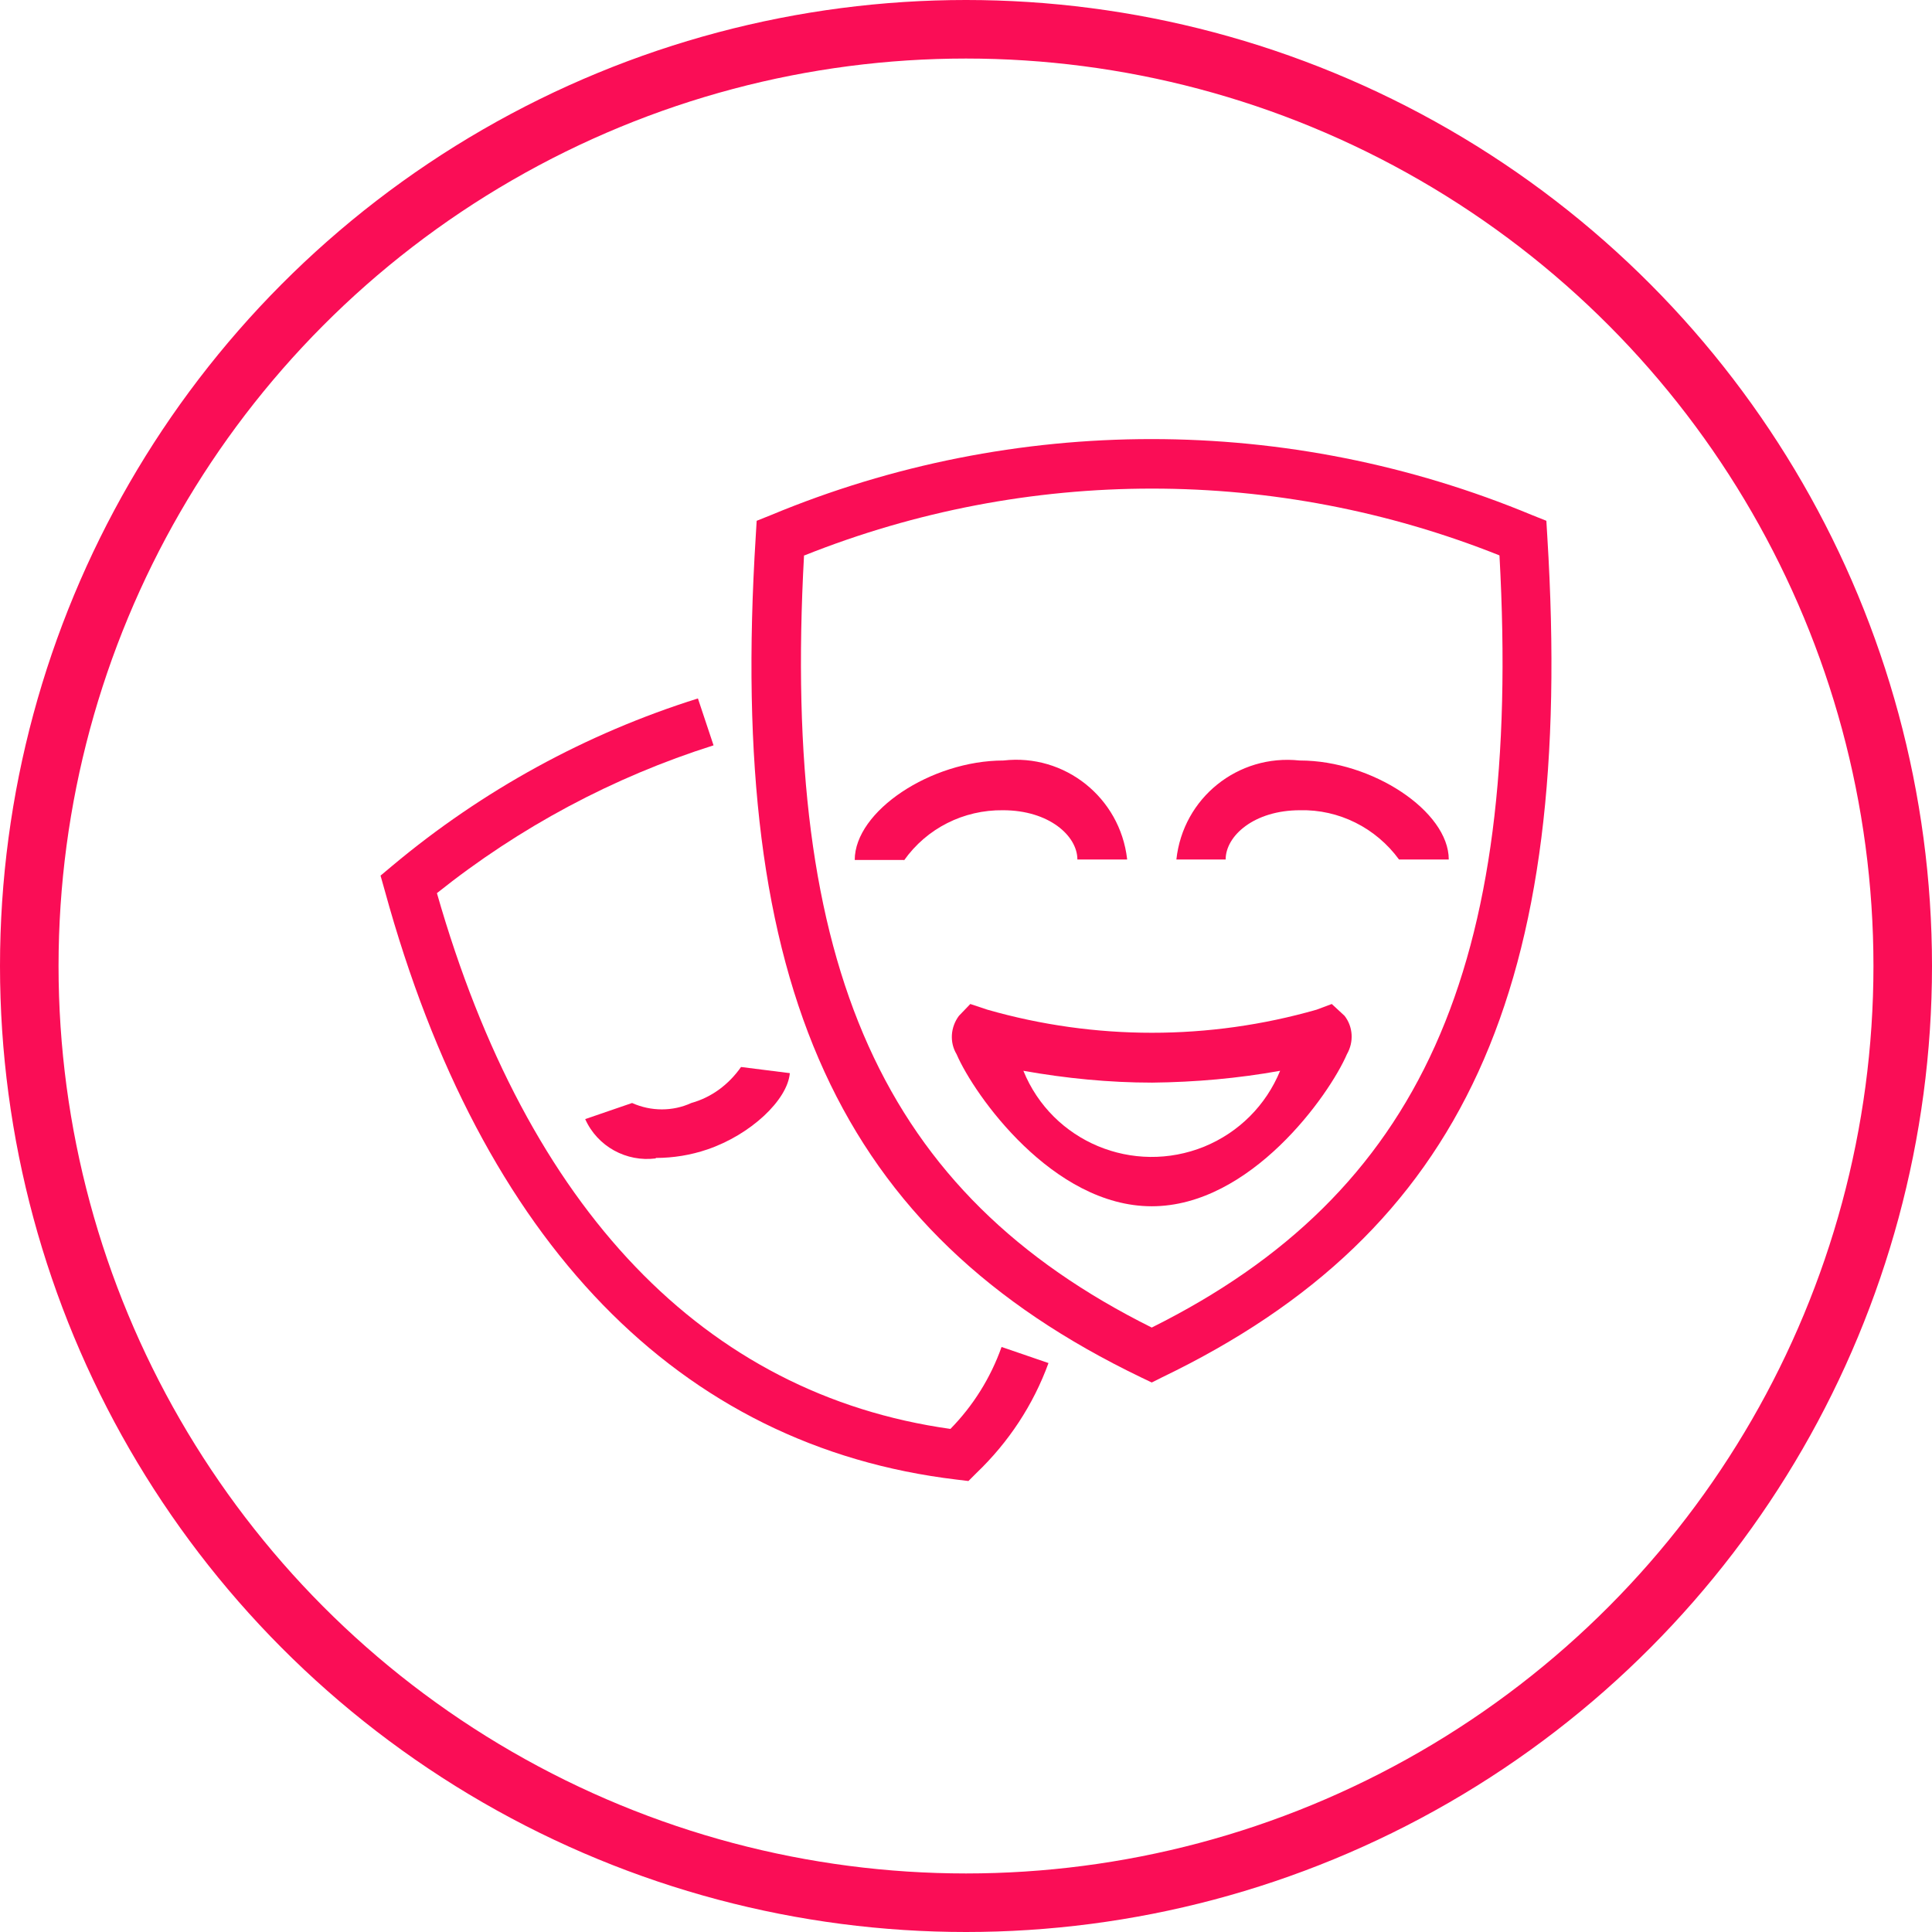
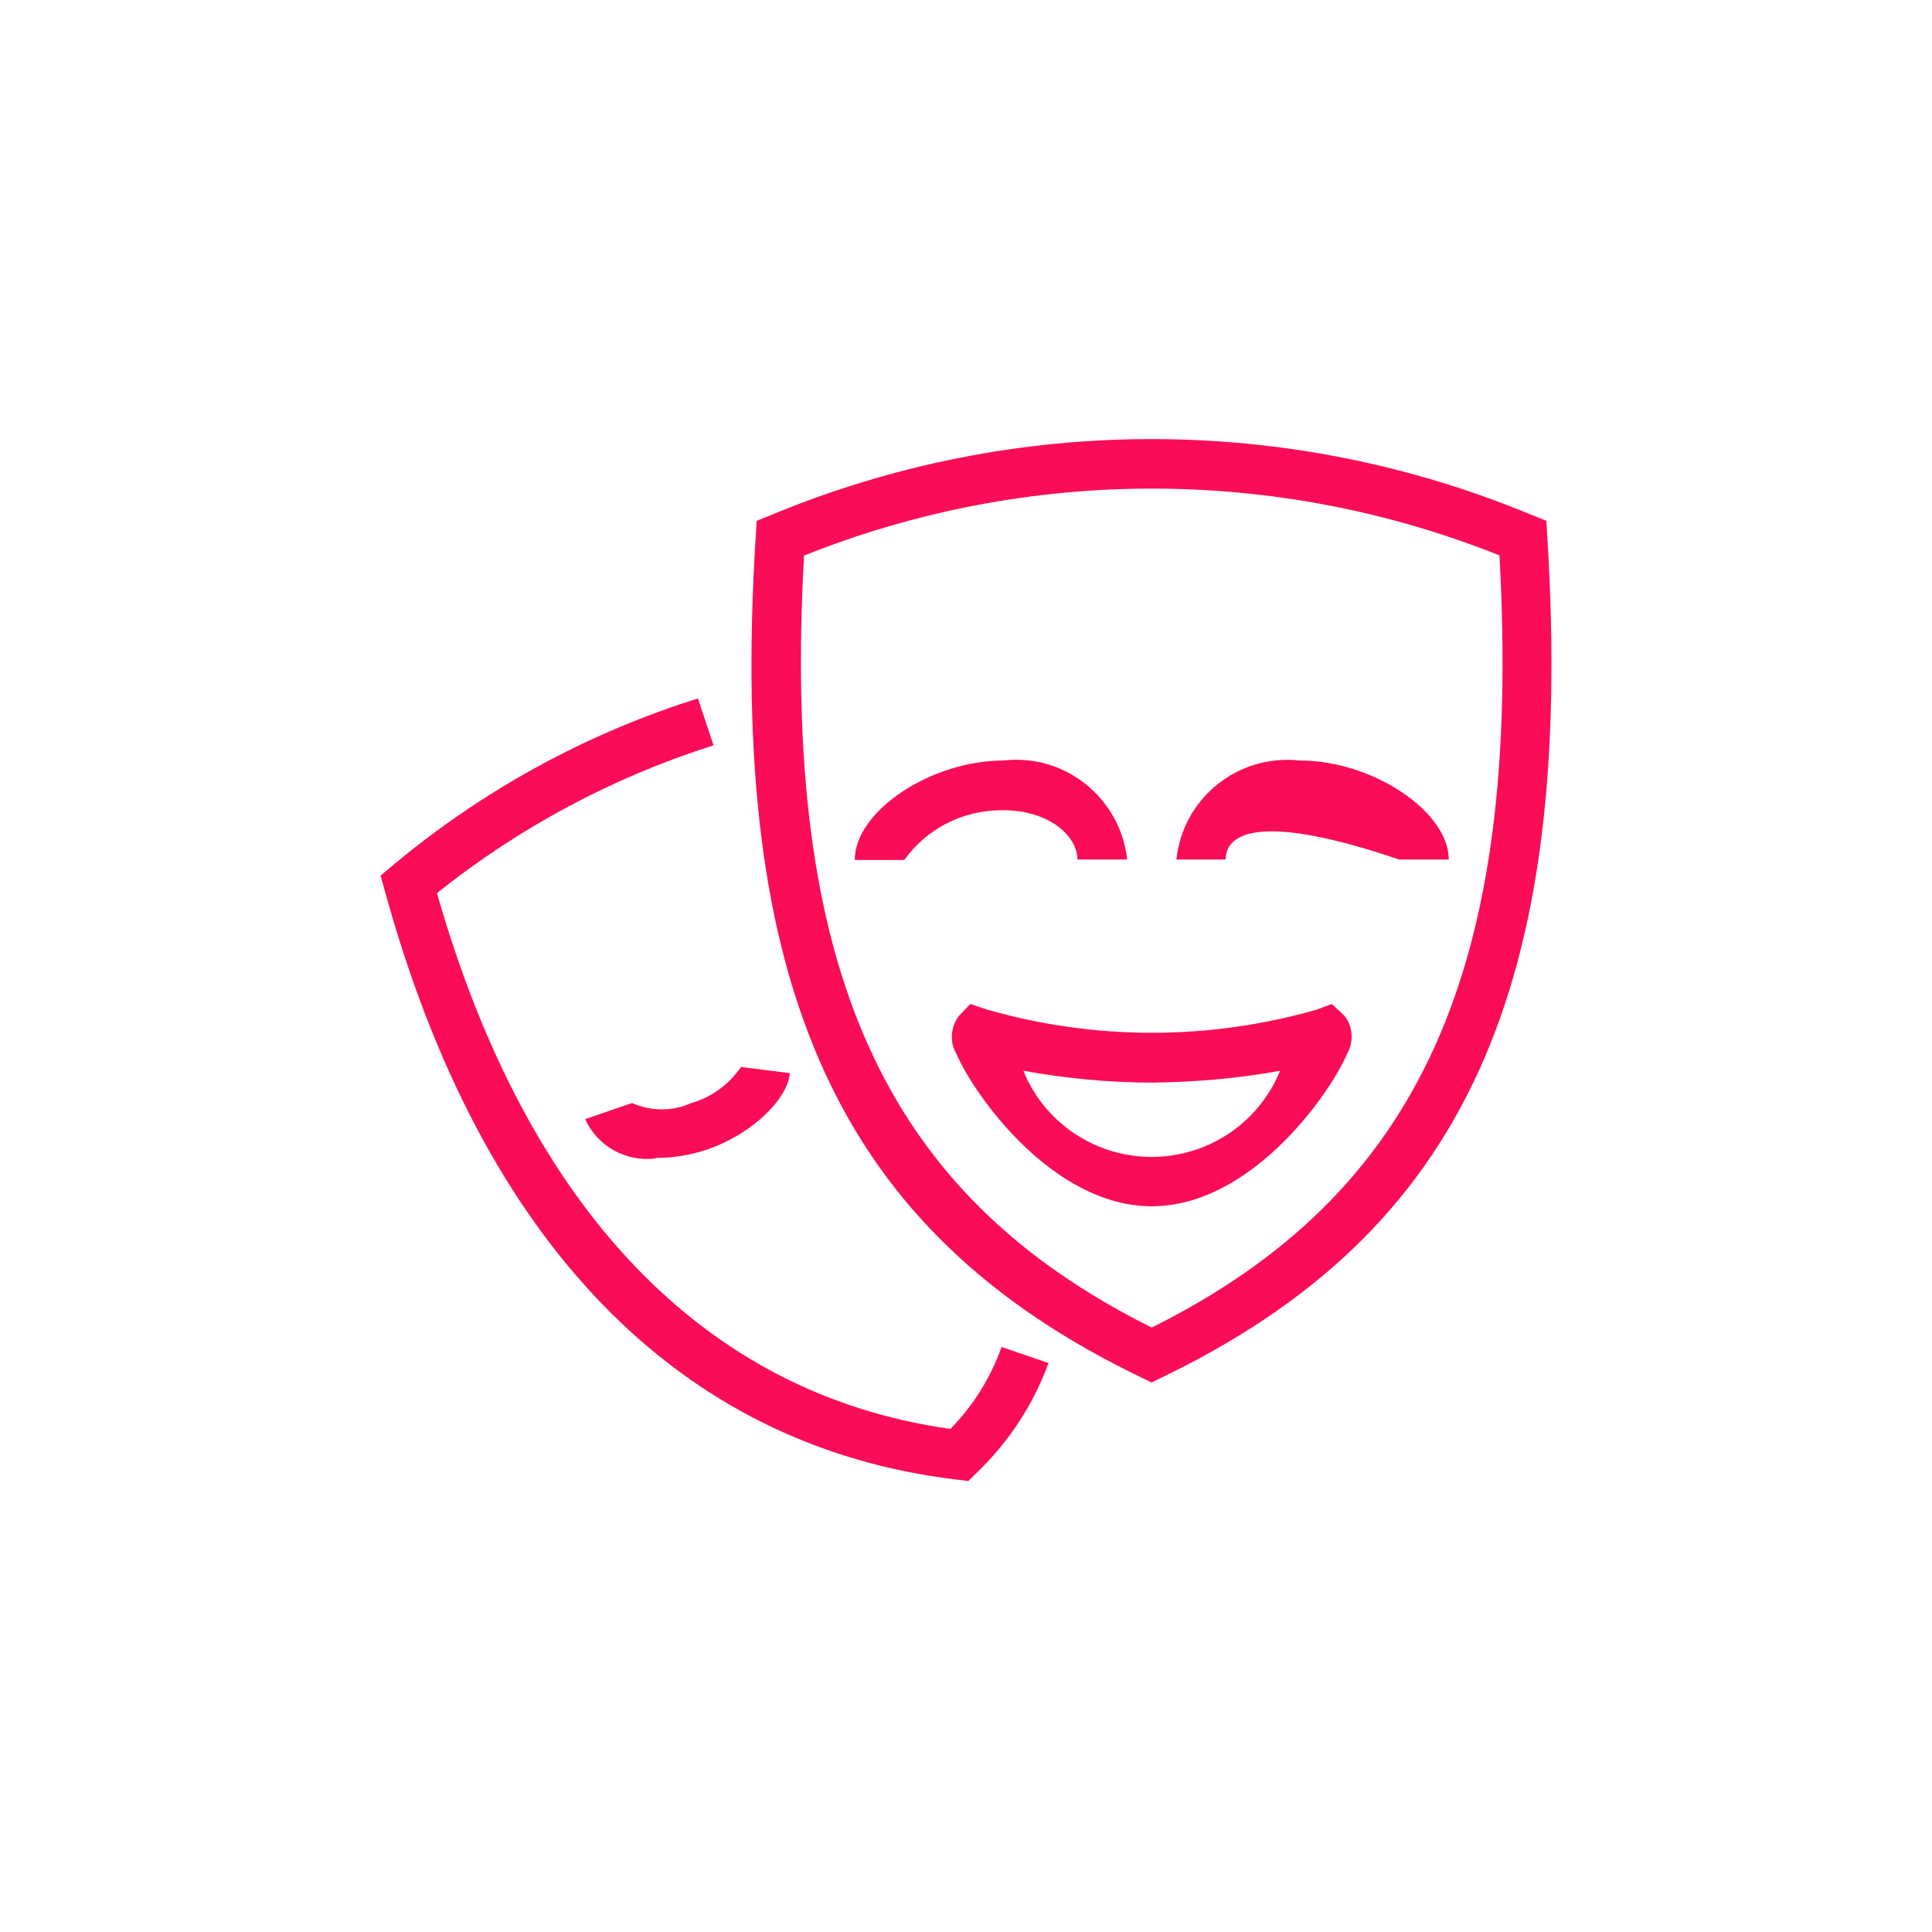
<svg xmlns="http://www.w3.org/2000/svg" width="66" height="66" viewBox="0 0 66 66" fill="none">
-   <circle cx="33" cy="33" r="32" stroke="#FA0D56" stroke-width="2" />
  <path d="M33.083 50.594L32.678 50.545C23.195 49.413 16.447 42.454 13.146 30.43L13 29.912L13.405 29.573C16.479 27 20.023 25.058 23.842 23.86L24.376 25.462C20.946 26.546 17.741 28.262 14.926 30.511C18.017 41.321 24.069 47.633 32.468 48.814C33.245 48.021 33.843 47.066 34.215 46.014L35.818 46.564C35.3 47.989 34.458 49.267 33.358 50.319L33.067 50.61L33.083 50.594Z" fill="#FA0D56" />
  <path d="M22.402 39.573C21.399 39.703 20.412 39.169 19.991 38.23L21.593 37.68C22.24 37.971 22.985 37.971 23.616 37.68C24.312 37.486 24.894 37.049 25.315 36.45L26.982 36.66C26.901 37.583 25.639 38.764 24.166 39.266C23.6 39.46 23.001 39.557 22.402 39.557V39.573Z" fill="#FA0D56" />
  <path d="M39.345 47.228L38.973 47.05C28.665 42.082 24.846 33.764 25.817 18.326L25.849 17.791L26.334 17.597C34.652 14.134 44.022 14.134 52.34 17.597L52.826 17.791L52.858 18.326C53.813 33.764 50.01 42.082 39.701 47.05L39.345 47.228ZM27.467 18.973C26.691 33.068 30.154 40.771 39.345 45.351C48.537 40.771 52 33.068 51.224 18.973C43.602 15.931 35.105 15.931 27.483 18.973H27.467Z" fill="#FA0D56" />
  <path d="M39.345 41.208C35.963 41.208 33.277 37.405 32.678 36.013C32.435 35.609 32.468 35.091 32.759 34.702L33.147 34.298L33.73 34.492C37.403 35.544 41.303 35.544 44.977 34.492L45.495 34.298L45.932 34.702C46.223 35.075 46.255 35.593 46.013 36.013C45.414 37.405 42.727 41.208 39.345 41.208ZM34.96 36.58C35.947 39.007 38.714 40.156 41.142 39.169C42.323 38.683 43.245 37.761 43.731 36.58C42.291 36.839 40.834 36.968 39.361 36.984C37.889 36.984 36.416 36.839 34.96 36.58Z" fill="#FA0D56" />
-   <path d="M49.492 29.362H47.793C47 28.278 45.738 27.647 44.411 27.679C42.841 27.679 41.87 28.553 41.87 29.362H40.187C40.414 27.258 42.291 25.753 44.395 25.98C44.395 25.98 44.395 25.98 44.411 25.98C46.87 25.98 49.492 27.711 49.492 29.362Z" fill="#FA0D56" />
+   <path d="M49.492 29.362H47.793C42.841 27.679 41.87 28.553 41.87 29.362H40.187C40.414 27.258 42.291 25.753 44.395 25.98C44.395 25.98 44.395 25.98 44.411 25.98C46.87 25.98 49.492 27.711 49.492 29.362Z" fill="#FA0D56" />
  <path d="M30.882 29.378H29.199C29.199 27.711 31.804 25.98 34.28 25.98C36.368 25.737 38.261 27.242 38.504 29.346C38.504 29.346 38.504 29.346 38.504 29.362H36.805C36.805 28.553 35.834 27.679 34.264 27.679C32.921 27.663 31.659 28.294 30.882 29.394V29.378Z" fill="#FA0D56" />
</svg>